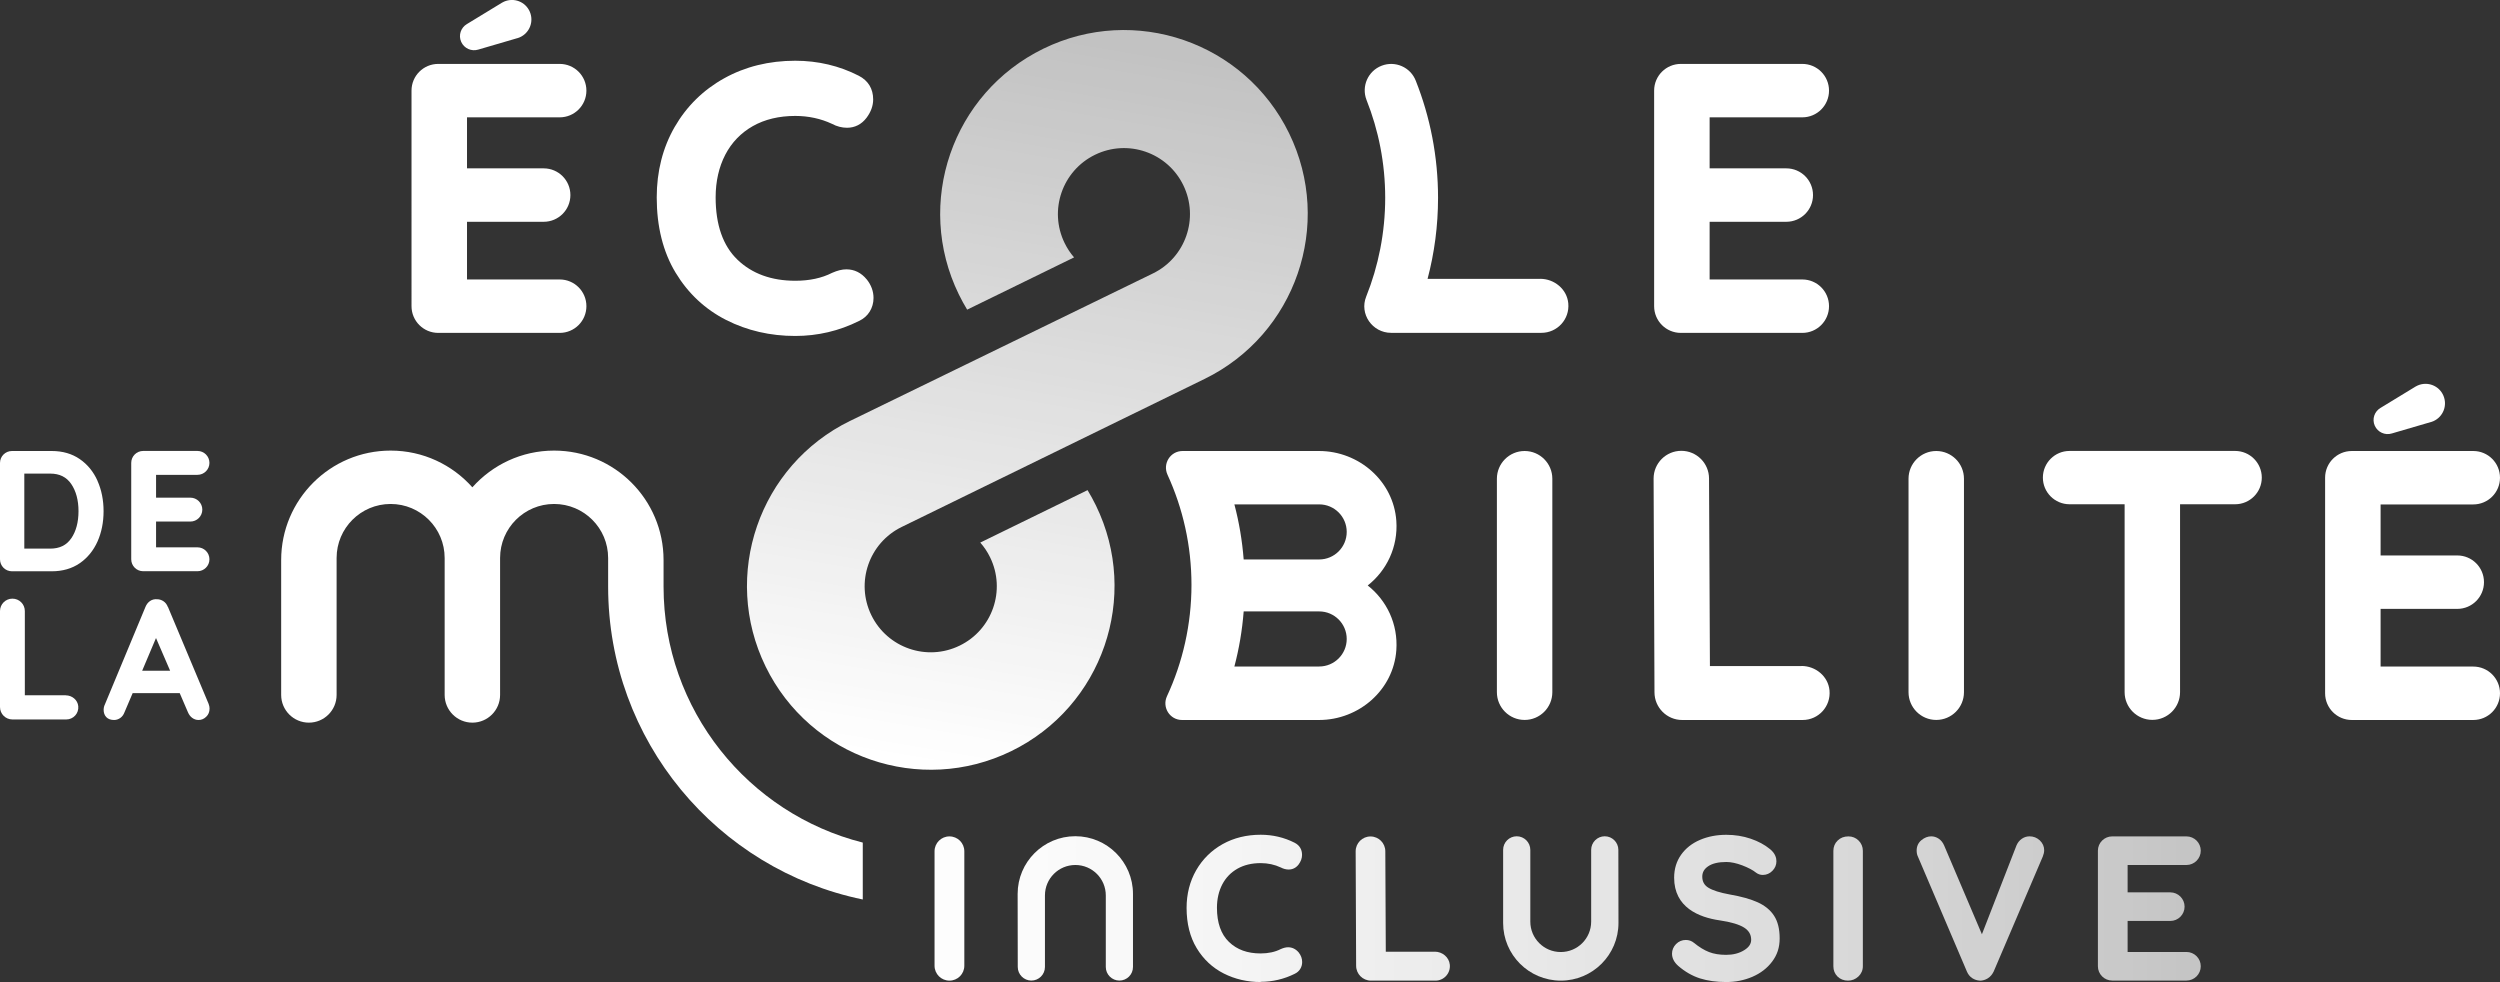
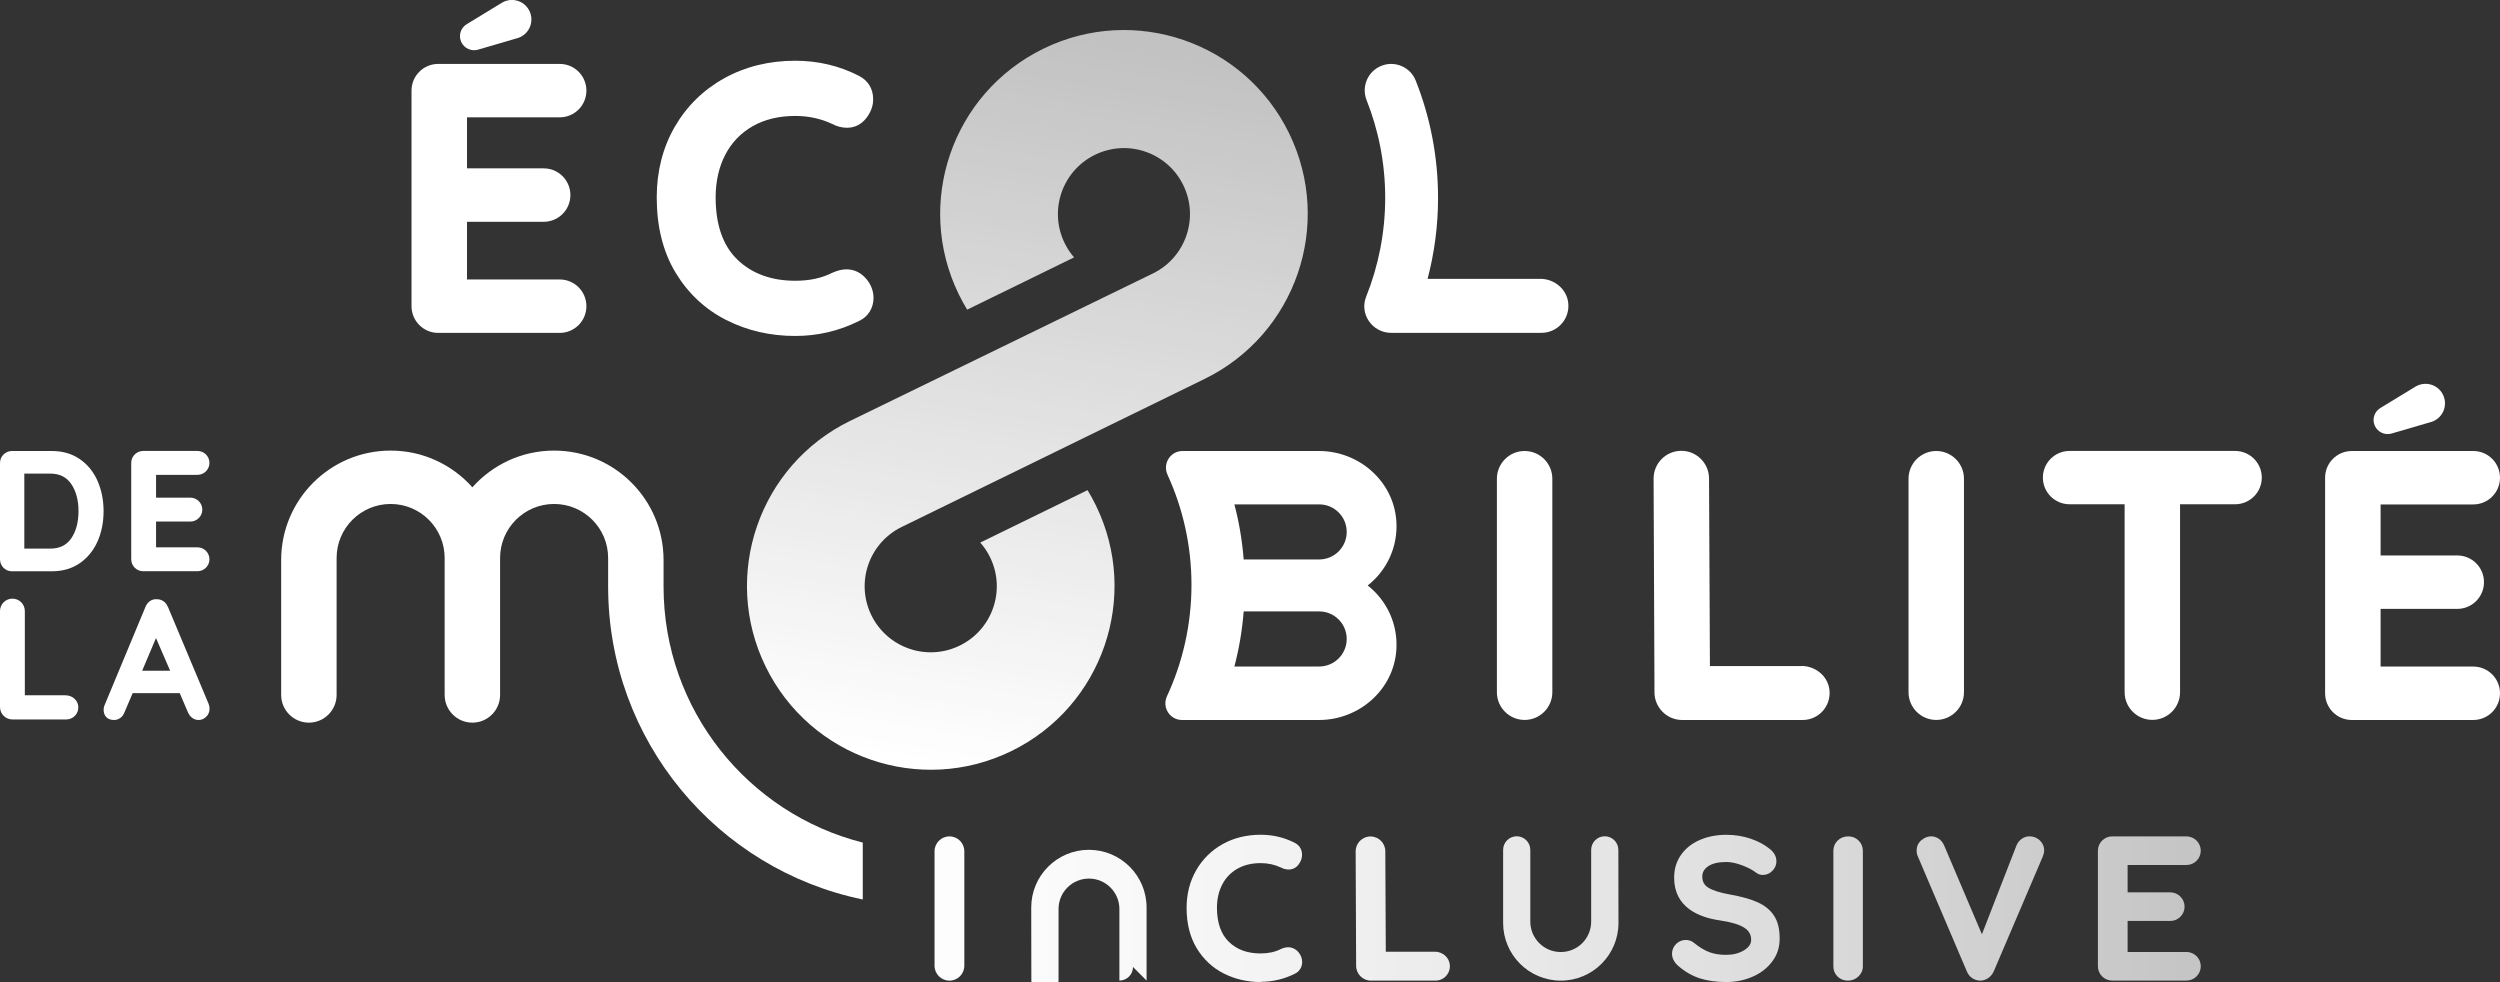
<svg xmlns="http://www.w3.org/2000/svg" xmlns:xlink="http://www.w3.org/1999/xlink" id="Calque_1" data-name="Calque 1" viewBox="0 0 424.83 166.88">
  <rect x="0" y="0" width="424.83" height="166.88" fill="#333333" stroke="none" />
  <defs>
    <style>
      .cls-1 {
        fill: url(#Dégradé_sans_nom_4);
      }

      .cls-2 {
        fill: url(#Dégradé_sans_nom_3);
      }

      .cls-3 {
        fill: url(#Dégradé_sans_nom_4-7);
      }

      .cls-4 {
        fill: url(#Dégradé_sans_nom_4-9);
      }

      .cls-5 {
        fill: url(#Dégradé_sans_nom_4-3);
      }

      .cls-6 {
        fill: url(#Dégradé_sans_nom_4-6);
      }

      .cls-7 {
        fill: url(#Dégradé_sans_nom_4-5);
      }

      .cls-8 {
        fill: url(#Dégradé_sans_nom_4-8);
      }

      .cls-9 {
        fill: url(#Dégradé_sans_nom_4-2);
      }

      .cls-10 {
        fill: url(#Dégradé_sans_nom_4-4);
      }

      .cls-11 {
        fill: #fff;
      }
    </style>
    <linearGradient id="Dégradé_sans_nom_3" data-name="Dégradé sans nom 3" x1="163.9" y1="130.79" x2="185.09" y2="6.2" gradientUnits="userSpaceOnUse">
      <stop offset="0" stop-color="#fff" />
      <stop offset=".7" stop-color="#fff" stop-opacity=".79" />
      <stop offset="1" stop-color="#fff" stop-opacity=".7" />
    </linearGradient>
    <linearGradient id="Dégradé_sans_nom_4" data-name="Dégradé sans nom 4" x1="152" y1="154.38" x2="381.82" y2="154.38" gradientUnits="userSpaceOnUse">
      <stop offset="0" stop-color="#fff" />
      <stop offset=".21" stop-color="#fff" stop-opacity=".96" />
      <stop offset=".57" stop-color="#fff" stop-opacity=".86" />
      <stop offset="1" stop-color="#fff" stop-opacity=".7" />
    </linearGradient>
    <linearGradient id="Dégradé_sans_nom_4-2" data-name="Dégradé sans nom 4" x1="152" y1="154.37" x2="381.82" y2="154.37" xlink:href="#Dégradé_sans_nom_4" />
    <linearGradient id="Dégradé_sans_nom_4-3" data-name="Dégradé sans nom 4" x1="152" x2="381.82" xlink:href="#Dégradé_sans_nom_4" />
    <linearGradient id="Dégradé_sans_nom_4-4" data-name="Dégradé sans nom 4" x1="152" y1="154.37" x2="381.82" y2="154.37" xlink:href="#Dégradé_sans_nom_4" />
    <linearGradient id="Dégradé_sans_nom_4-5" data-name="Dégradé sans nom 4" x1="152" x2="381.82" xlink:href="#Dégradé_sans_nom_4" />
    <linearGradient id="Dégradé_sans_nom_4-6" data-name="Dégradé sans nom 4" x1="152" y1="154.37" x2="381.82" y2="154.37" xlink:href="#Dégradé_sans_nom_4" />
    <linearGradient id="Dégradé_sans_nom_4-7" data-name="Dégradé sans nom 4" x1="152" y1="154.38" x2="381.82" y2="154.38" xlink:href="#Dégradé_sans_nom_4" />
    <linearGradient id="Dégradé_sans_nom_4-8" data-name="Dégradé sans nom 4" x1="152" y1="154.37" x2="381.82" y2="154.37" xlink:href="#Dégradé_sans_nom_4" />
    <linearGradient id="Dégradé_sans_nom_4-9" data-name="Dégradé sans nom 4" x1="152" x2="381.82" xlink:href="#Dégradé_sans_nom_4" />
  </defs>
  <path class="cls-2" d="M144.48,71.51c-15.5,7.56-21.94,26.25-14.38,41.75,7.56,15.5,26.25,21.94,41.75,14.38,15.5-7.56,21.94-26.25,14.38-41.75-.44-.9-.91-1.76-1.42-2.6l-18.23,8.91c.65.74,1.22,1.58,1.67,2.51,2.72,5.57.4,12.29-5.17,15-5.57,2.72-12.29.4-15.01-5.17s-.4-12.29,5.17-15l51.44-25.14c15.5-7.56,21.94-26.25,14.38-41.75-7.56-15.5-26.25-21.94-41.75-14.38-15.5,7.56-21.94,26.25-14.38,41.75.44.9.91,1.76,1.42,2.6l18.17-8.88c-.63-.72-1.17-1.54-1.61-2.44-2.72-5.57-.4-12.29,5.17-15s12.29-.4,15,5.17.4,12.29-5.17,15l-51.44,25.05Z" />
  <path class="cls-11" d="M147.29,47.49c-.93-1.14-2.1-1.72-3.47-1.72-.72,0-1.5.19-2.43.6-1.74.89-3.84,1.34-6.24,1.34-4.05,0-7.36-1.2-9.83-3.58-2.46-2.36-3.71-5.92-3.71-10.59,0-2.73.56-5.17,1.65-7.27,1.08-2.07,2.66-3.7,4.67-4.84,2.03-1.15,4.46-1.73,7.21-1.73,2.24,0,4.35.46,6.23,1.34.84.45,1.71.67,2.57.67,1.32,0,2.47-.58,3.31-1.69.75-1,1.13-2.05,1.13-3.13,0-1.81-.85-3.2-2.45-4.02-3.3-1.69-6.93-2.55-10.79-2.55-4.45,0-8.51,1-12.07,2.98-3.57,1.98-6.4,4.77-8.43,8.29-2.02,3.52-3.04,7.54-3.04,11.96,0,4.96,1.08,9.27,3.21,12.79,2.13,3.53,5.03,6.23,8.6,8.04,3.55,1.8,7.49,2.71,11.73,2.71,3.81,0,7.46-.86,10.82-2.54.79-.37,1.41-.91,1.84-1.61.42-.69.64-1.47.64-2.3,0-1.13-.38-2.19-1.15-3.16Z" />
  <path class="cls-11" d="M79.36,37.68v9.81s15.75,0,15.75,0c2.51,0,4.54,2.03,4.54,4.54,0,2.51-2.03,4.54-4.54,4.54h-20.64c-2.51,0-4.54-2.03-4.54-4.54V15.4c0-2.51,2.03-4.54,4.54-4.54h20.64c2.51,0,4.54,2.03,4.54,4.54s-2.03,4.54-4.54,4.54h-15.75v8.67h13.03c2.51,0,4.54,2.03,4.54,4.54s-2.03,4.54-4.54,4.54h-13.03Z" />
  <path class="cls-11" d="M261.75,47.39h-19.16c1.16-4.4,1.78-9.01,1.78-13.77,0-7.02-1.34-13.73-3.78-19.89-.89-2.31-3.5-3.46-5.81-2.56-2.31.89-3.46,3.49-2.57,5.8,2.05,5.15,3.18,10.77,3.18,16.65s-1.15,11.59-3.23,16.78c-1.19,2.95,1.05,6.16,4.23,6.16h25.55c2.68,0,4.83-2.3,4.56-5.04-.23-2.38-2.37-4.14-4.76-4.14Z" />
-   <path class="cls-11" d="M290.52,37.68v9.81s15.75,0,15.75,0c2.51,0,4.54,2.03,4.54,4.54,0,2.51-2.03,4.54-4.54,4.54h-20.64c-2.51,0-4.54-2.03-4.54-4.54V15.4c0-2.51,2.03-4.54,4.54-4.54h20.64c2.51,0,4.54,2.03,4.54,4.54s-2.03,4.54-4.54,4.54h-15.75v8.67h13.03c2.51,0,4.54,2.03,4.54,4.54s-2.03,4.54-4.54,4.54h-13.03Z" />
  <path class="cls-11" d="M87.96,6.48c.12-.04.25-.08.37-.14,1.67-.74,2.43-2.69,1.69-4.37s-2.69-2.43-4.37-1.69c-.12.05-.24.11-.35.18l-5.96,3.63c-1.03.61-1.47,1.9-.97,3.02s1.75,1.67,2.89,1.32l6.7-1.96Z" />
  <path class="cls-11" d="M28.52,103.14c-.15-.41-.4-.74-.74-.97-.34-.23-.72-.34-1.08-.34-.44-.04-.85.06-1.2.3-.35.24-.61.58-.78,1l-7.01,16.85c-.06.21-.1.42-.1.62,0,.52.15.95.46,1.27.31.32.75.48,1.32.48.38,0,.73-.12,1.06-.35.32-.23.55-.55.7-.95l1.39-3.26h8l1.39,3.23c.17.4.41.73.72.96.32.24.69.37,1.09.37.49,0,.92-.18,1.3-.55.38-.36.57-.83.57-1.4,0-.24-.05-.5-.16-.79l-6.91-16.47ZM28.91,113.98h-4.75l2.35-5.56,2.4,5.56Z" />
  <path class="cls-11" d="M11.17,118.16c1.07,0,2.03.78,2.13,1.85.12,1.22-.84,2.25-2.04,2.25H2.11c-1.16,0-2.11-.94-2.11-2.11v-16.31c0-1.16.94-2.11,2.11-2.11s2.11.94,2.11,2.11v14.31h6.96Z" />
  <path class="cls-11" d="M26.52,88.63v4.38s7.04,0,7.04,0c1.12,0,2.03.91,2.03,2.03,0,1.12-.91,2.03-2.03,2.03h-9.23c-1.12,0-2.03-.91-2.03-2.03v-16.38c0-1.12.91-2.03,2.03-2.03h9.23c1.12,0,2.03.91,2.03,2.03s-.91,2.03-2.03,2.03h-7.04v3.88h5.83c1.12,0,2.03.91,2.03,2.03s-.91,2.03-2.03,2.03h-5.83Z" />
  <path class="cls-11" d="M16.57,81.7c-.69-1.55-1.71-2.79-3.02-3.69-1.32-.91-2.92-1.37-4.75-1.37H2.03c-1.12,0-2.03.91-2.03,2.03v16.38c0,1.12.91,2.03,2.03,2.03h6.77c1.83,0,3.43-.46,4.75-1.37,1.31-.9,2.33-2.15,3.02-3.69.68-1.53,1.03-3.27,1.03-5.15s-.35-3.62-1.03-5.15ZM12.11,91.47c-.8,1.18-1.98,1.76-3.59,1.76h-4.39v-12.75h4.39c1.6,0,2.77.58,3.58,1.76.82,1.2,1.24,2.76,1.24,4.62s-.41,3.42-1.23,4.62Z" />
  <path class="cls-11" d="M254.37,81.35c0-2.6,2.11-4.71,4.71-4.71s4.71,2.11,4.71,4.71v36.28c0,2.6-2.11,4.71-4.71,4.71s-4.71-2.11-4.71-4.71v-36.28Z" />
  <path class="cls-11" d="M306.13,113.17c2.4,0,4.53,1.75,4.76,4.14.26,2.74-1.88,5.04-4.56,5.04h-20.47c-2.6,0-4.71-2.11-4.71-4.71l-.15-36.32c0-2.6,2.11-4.71,4.71-4.71s4.71,2.11,4.71,4.71l.15,31.87h15.56Z" />
  <path class="cls-11" d="M379.82,76.63h-28.14c-2.5,0-4.53,2.03-4.53,4.53s2.03,4.53,4.53,4.53h9.36v31.93c0,2.6,2.11,4.71,4.71,4.71s4.71-2.11,4.71-4.71v-31.93h9.36c2.5,0,4.53-2.03,4.53-4.53s-2.03-4.53-4.53-4.53Z" />
  <path class="cls-11" d="M324.32,81.35c0-2.6,2.11-4.71,4.71-4.71s4.71,2.11,4.71,4.71v36.28c0,2.6-2.11,4.71-4.71,4.71s-4.71-2.11-4.71-4.71v-36.28Z" />
  <path class="cls-11" d="M232.42,99.49c3.2-2.52,5.18-6.53,4.86-10.99-.48-6.75-6.36-11.86-13.13-11.86h-23.19c-2.08,0-3.43,2.15-2.56,4.04,2.61,5.7,4.07,12.04,4.07,18.72s-1.49,13.16-4.16,18.9c-.88,1.89.47,4.05,2.56,4.05h23.28c6.77,0,12.65-5.1,13.13-11.86.32-4.46-1.65-8.47-4.86-11ZM224.17,113.26h-14.41c.8-3.02,1.33-6.15,1.58-9.36h12.83c2.59,0,4.68,2.1,4.68,4.68s-2.09,4.68-4.68,4.68ZM224.17,95.07h-12.83c-.25-3.21-.78-6.34-1.58-9.36h14.41c2.59,0,4.68,2.1,4.68,4.68s-2.09,4.68-4.68,4.68Z" />
  <path class="cls-11" d="M404.54,103.46v9.81s15.75,0,15.75,0c2.51,0,4.54,2.03,4.54,4.54,0,2.51-2.03,4.54-4.54,4.54h-20.64c-2.51,0-4.54-2.03-4.54-4.54v-36.63c0-2.51,2.03-4.54,4.54-4.54h20.64c2.51,0,4.54,2.03,4.54,4.54s-2.03,4.54-4.54,4.54h-15.75v8.67h13.03c2.51,0,4.54,2.03,4.54,4.54s-2.03,4.54-4.54,4.54h-13.03Z" />
  <path class="cls-11" d="M146.61,143.18c-19.45-4.91-33.85-22.53-33.85-43.5v-4.51c0-10.27-8.33-18.6-18.6-18.6-5.53,0-10.48,2.42-13.89,6.24-3.41-3.83-8.37-6.24-13.89-6.24-10.27,0-18.6,8.33-18.6,18.6v22.92c0,2.6,2.11,4.71,4.71,4.71s4.71-2.11,4.71-4.71v-23.27c0-5.07,4.11-9.18,9.18-9.18s9.18,4.11,9.18,9.18v23.27c0,2.6,2.11,4.71,4.71,4.71s4.71-2.11,4.71-4.71v-23.27c0-5.07,4.11-9.18,9.18-9.18s9.18,4.11,9.18,9.18v4.86c0,26.21,18.57,48.08,43.27,53.17v-9.67Z" />
  <path class="cls-11" d="M413.14,71.71c.12-.04.25-.08.37-.14,1.67-.74,2.43-2.69,1.69-4.37s-2.69-2.43-4.37-1.69c-.12.05-.24.11-.35.18l-5.96,3.63c-1.03.61-1.47,1.9-.97,3.02s1.75,1.67,2.89,1.32l6.7-1.96Z" />
  <path class="cls-1" d="M158.81,144.66c0-1.4,1.13-2.53,2.53-2.53s2.53,1.13,2.53,2.53v19.45c0,1.4-1.13,2.53-2.53,2.53s-2.53-1.13-2.53-2.53v-19.45Z" />
-   <path class="cls-9" d="M192.53,164.32c0,1.28-1.04,2.31-2.31,2.31s-2.31-1.04-2.31-2.31v-12.16c0-2.85-2.31-5.17-5.17-5.17s-5.17,2.31-5.17,5.17v12.16c0,1.28-1.04,2.31-2.31,2.31s-2.31-1.04-2.31-2.31l-.02-12.42c0-5.41,4.39-9.8,9.8-9.8s9.8,4.39,9.8,9.8v12.42Z" />
+   <path class="cls-9" d="M192.53,164.32c0,1.28-1.04,2.31-2.31,2.31v-12.16c0-2.85-2.31-5.17-5.17-5.17s-5.17,2.31-5.17,5.17v12.16c0,1.28-1.04,2.31-2.31,2.31s-2.31-1.04-2.31-2.31l-.02-12.42c0-5.41,4.39-9.8,9.8-9.8s9.8,4.39,9.8,9.8v12.42Z" />
  <path class="cls-5" d="M314.03,166.64c-.7,0-1.32-.24-1.78-.7-.47-.47-.7-1.05-.7-1.75v-19.61c0-.68.25-1.29.73-1.75.48-.47,1.09-.7,1.83-.7.67,0,1.25.24,1.72.7.47.46.73,1.07.73,1.75v19.61c0,.69-.27,1.29-.77,1.76-.5.46-1.09.69-1.75.69Z" />
  <path class="cls-10" d="M214.24,166.88c-2.27,0-4.38-.49-6.28-1.45-1.91-.97-3.46-2.41-4.6-4.3-1.14-1.88-1.72-4.19-1.72-6.85,0-2.36.55-4.52,1.63-6.4,1.08-1.88,2.6-3.38,4.5-4.44,1.9-1.06,4.08-1.59,6.46-1.59,2.06,0,4,.46,5.77,1.36.83.43,1.26,1.13,1.26,2.07,0,.56-.2,1.1-.58,1.62-.44.57-1.01.86-1.7.86-.45,0-.89-.12-1.33-.35-1.05-.49-2.19-.74-3.42-.74-1.51,0-2.84.32-3.95.95-1.12.64-1.96,1.51-2.57,2.66-.6,1.15-.91,2.49-.91,3.98,0,2.55.69,4.5,2.04,5.8,1.37,1.32,3.14,1.96,5.38,1.96,1.31,0,2.46-.25,3.42-.74.47-.21.88-.31,1.26-.31.69,0,1.31.31,1.79.88.4.51.59,1.04.59,1.63,0,.43-.11.83-.33,1.18-.22.36-.54.63-.94.82-1.81.9-3.75,1.36-5.79,1.36Z" />
  <path class="cls-7" d="M243.82,161.72c1.28,0,2.43.94,2.55,2.22.14,1.47-1.01,2.7-2.44,2.7h-10.96c-1.39,0-2.52-1.13-2.52-2.52l-.08-19.46c0-1.39,1.13-2.52,2.52-2.52s2.52,1.13,2.52,2.52l.08,17.07h8.33Z" />
  <path class="cls-6" d="M293.34,166.88c-1.66,0-3.16-.21-4.46-.62-1.31-.42-2.56-1.14-3.7-2.13-.69-.61-1.05-1.31-1.05-2.07,0-.62.23-1.16.68-1.63.45-.46,1.03-.7,1.66-.7.52,0,.99.16,1.39.49.87.71,1.73,1.24,2.55,1.56.81.32,1.79.48,2.91.48,1.19,0,2.22-.26,3.07-.79.8-.49,1.19-1.07,1.19-1.77,0-.88-.39-1.55-1.18-2.06-.85-.54-2.25-.96-4.16-1.24-3.54-.51-7.75-2.19-7.75-7.25,0-1.49.4-2.8,1.19-3.91.78-1.1,1.87-1.95,3.21-2.52,1.33-.57,2.83-.86,4.46-.86,1.46,0,2.85.22,4.14.66,1.29.44,2.39,1.03,3.26,1.75.93.73,1.12,1.53,1.12,2.08,0,.63-.22,1.16-.68,1.63-.45.46-1.01.7-1.63.7-.42,0-.81-.13-1.14-.38-.56-.45-1.34-.86-2.36-1.25-1.01-.38-1.91-.57-2.7-.57-1.34,0-2.38.24-3.09.73-.68.46-1,1.03-1,1.76,0,.83.34,1.45,1.02,1.87.76.47,1.99.86,3.65,1.16,1.96.34,3.56.79,4.75,1.33,1.23.56,2.17,1.33,2.79,2.3.63.97.94,2.25.94,3.83s-.43,2.82-1.28,3.95c-.84,1.12-1.97,1.98-3.36,2.58-1.38.59-2.87.89-4.46.89Z" />
  <path class="cls-3" d="M336.44,166.64c-.48-.03-.91-.17-1.29-.42-.39-.25-.69-.62-.9-1.1l-8.35-19.59c-.13-.26-.2-.62-.2-1,0-.72.28-1.33.82-1.77.51-.42,1.08-.64,1.65-.64.45,0,.88.13,1.28.4.4.27.71.66.92,1.15l6.42,15.09,5.88-15.11c.21-.48.52-.86.92-1.13.4-.27.84-.4,1.3-.4.66,0,1.24.23,1.73.68l.03.03c.47.45.72,1.02.72,1.64,0,.34-.08.7-.23,1.07l-8.35,19.55c-.24.5-.57.89-1,1.16-.42.26-.87.39-1.34.4Z" />
  <path class="cls-8" d="M255.43,144.42c0-1.28,1.04-2.31,2.31-2.31s2.31,1.04,2.31,2.31v12.19c0,2.85,2.31,5.17,5.17,5.17s5.17-2.31,5.17-5.17v-12.19c0-1.28,1.04-2.31,2.31-2.31s2.31,1.04,2.31,2.31l.02,12.42c0,5.41-4.39,9.8-9.8,9.8s-9.8-4.39-9.8-9.8v-12.42Z" />
  <path class="cls-4" d="M361.55,156.51v5.26s10,0,10,0c1.34,0,2.43,1.09,2.43,2.43s-1.09,2.43-2.43,2.43h-12.62c-1.34,0-2.43-1.09-2.43-2.43v-19.64c0-1.34,1.09-2.43,2.43-2.43h12.62c1.34,0,2.43,1.09,2.43,2.43s-1.09,2.43-2.43,2.43h-10v4.65h7.25c1.34,0,2.43,1.09,2.43,2.43s-1.09,2.43-2.43,2.43h-7.25Z" />
</svg>